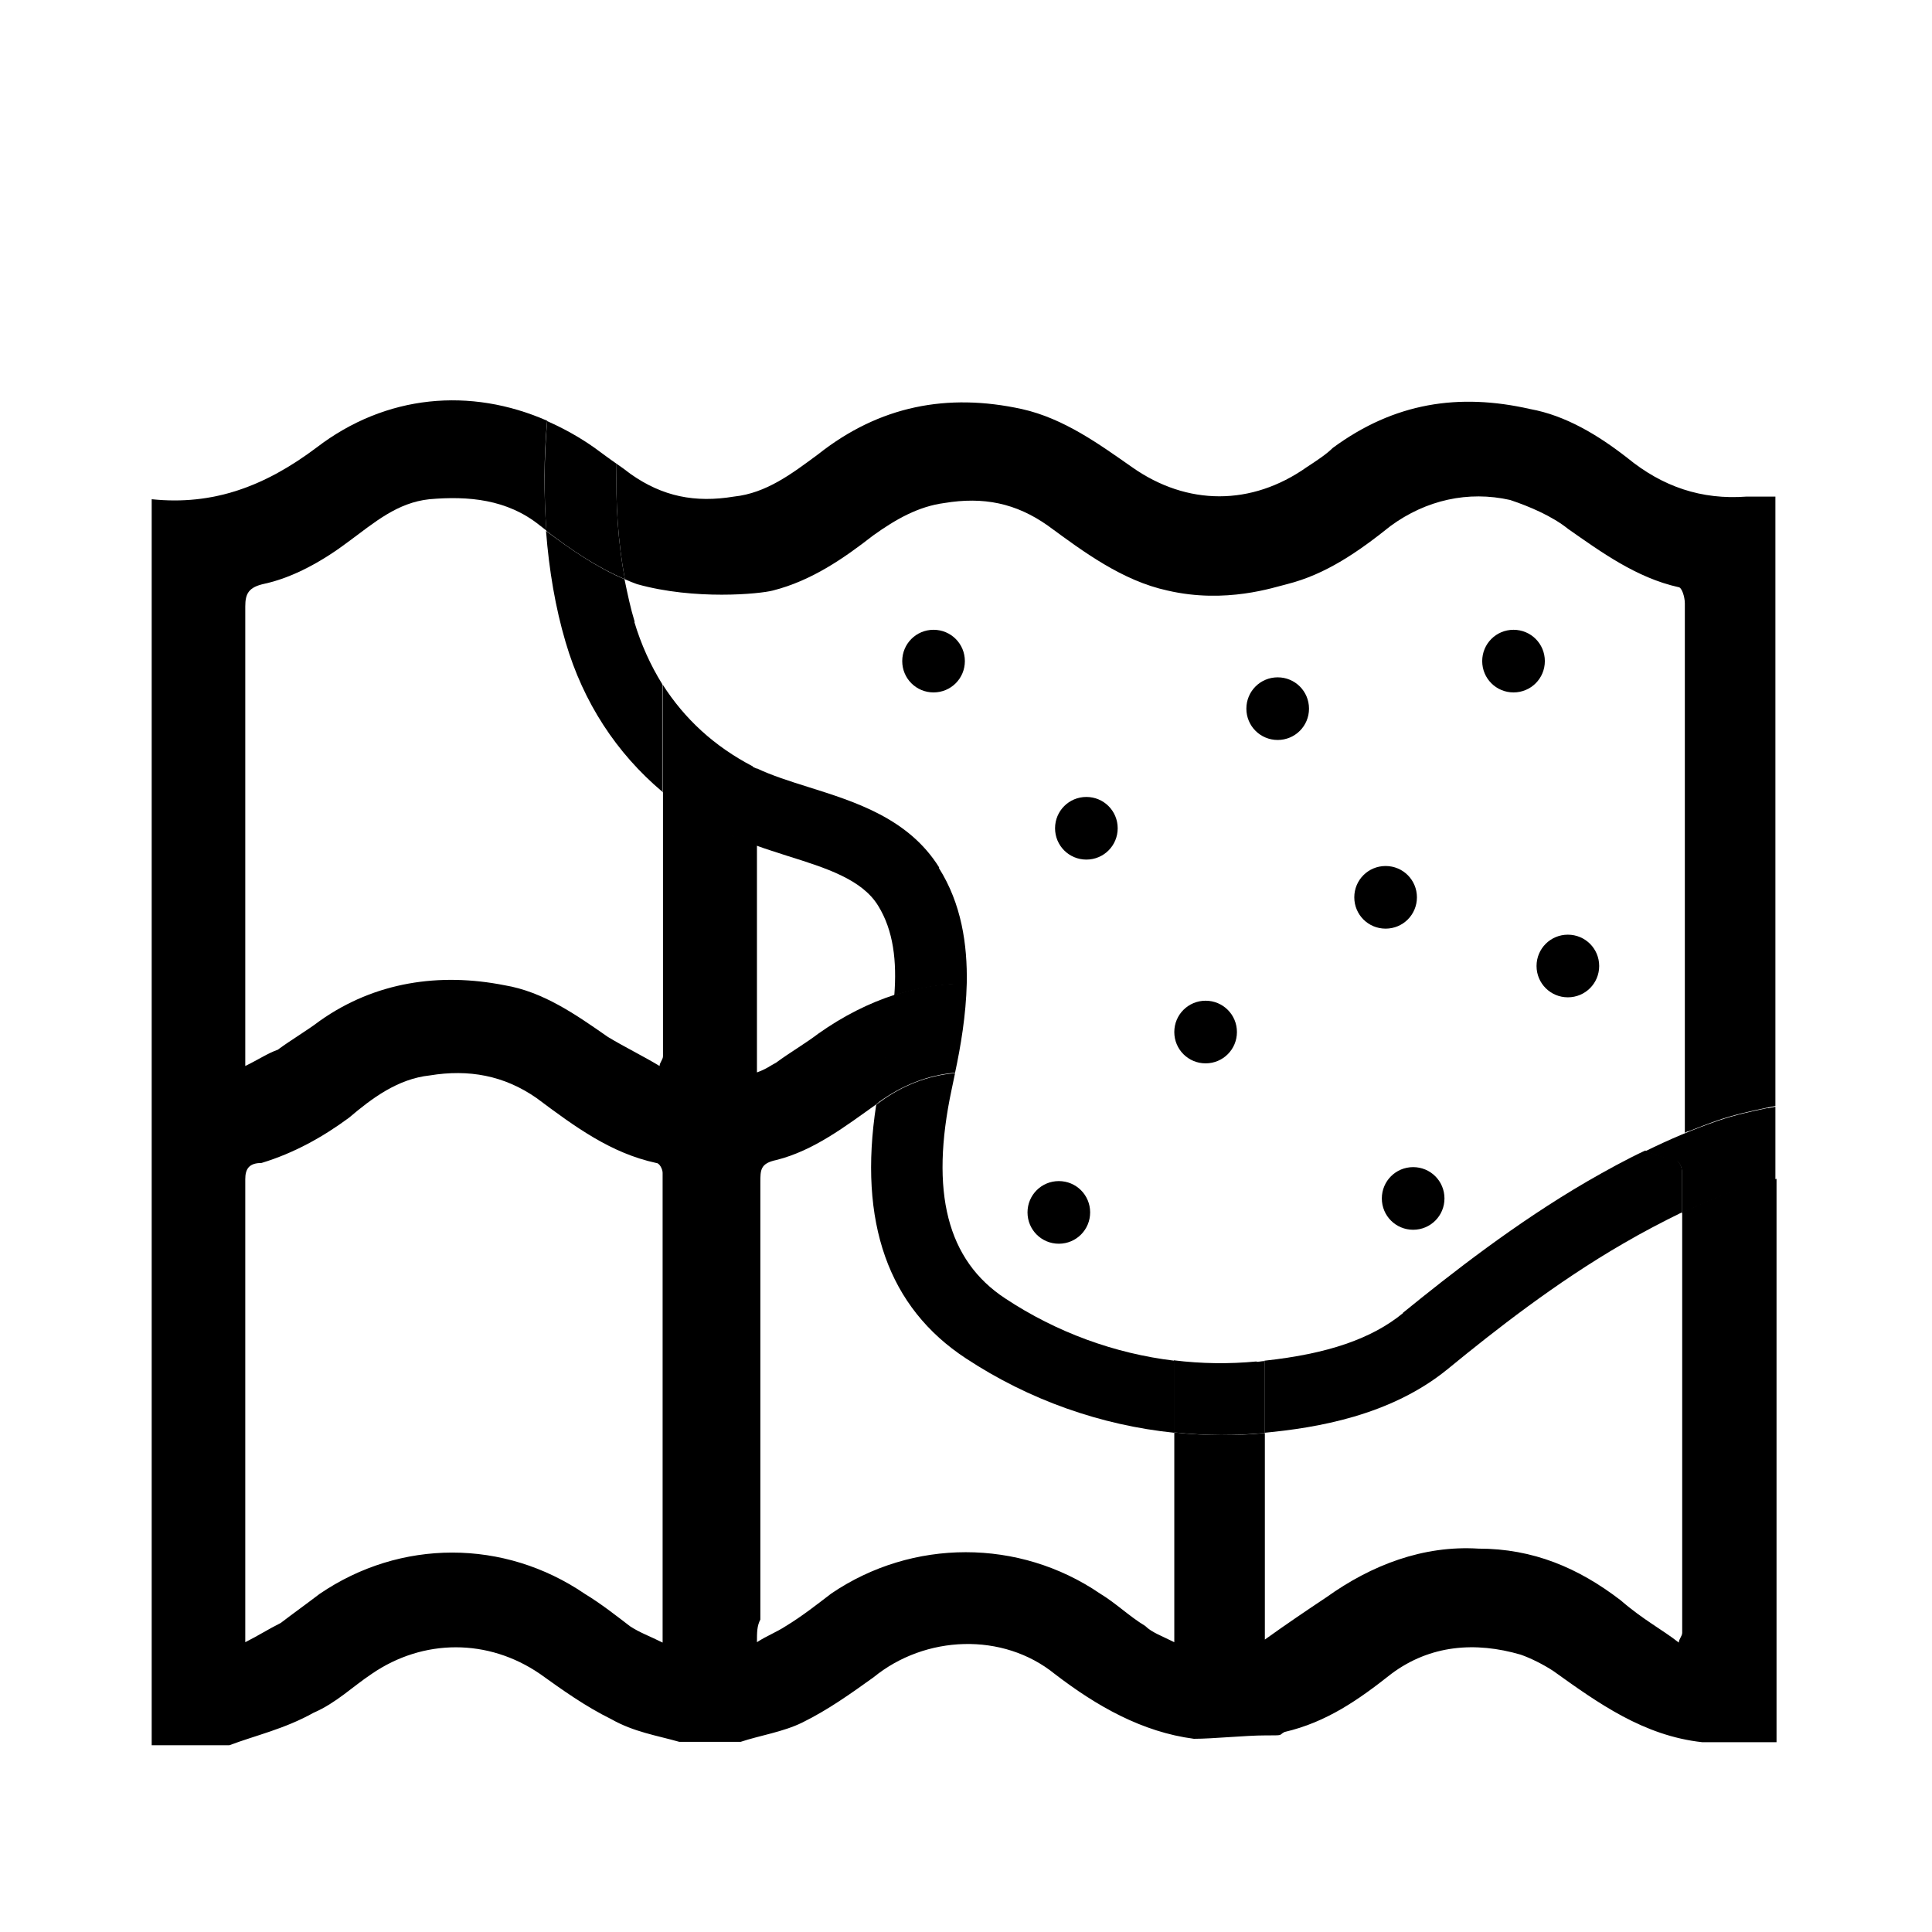
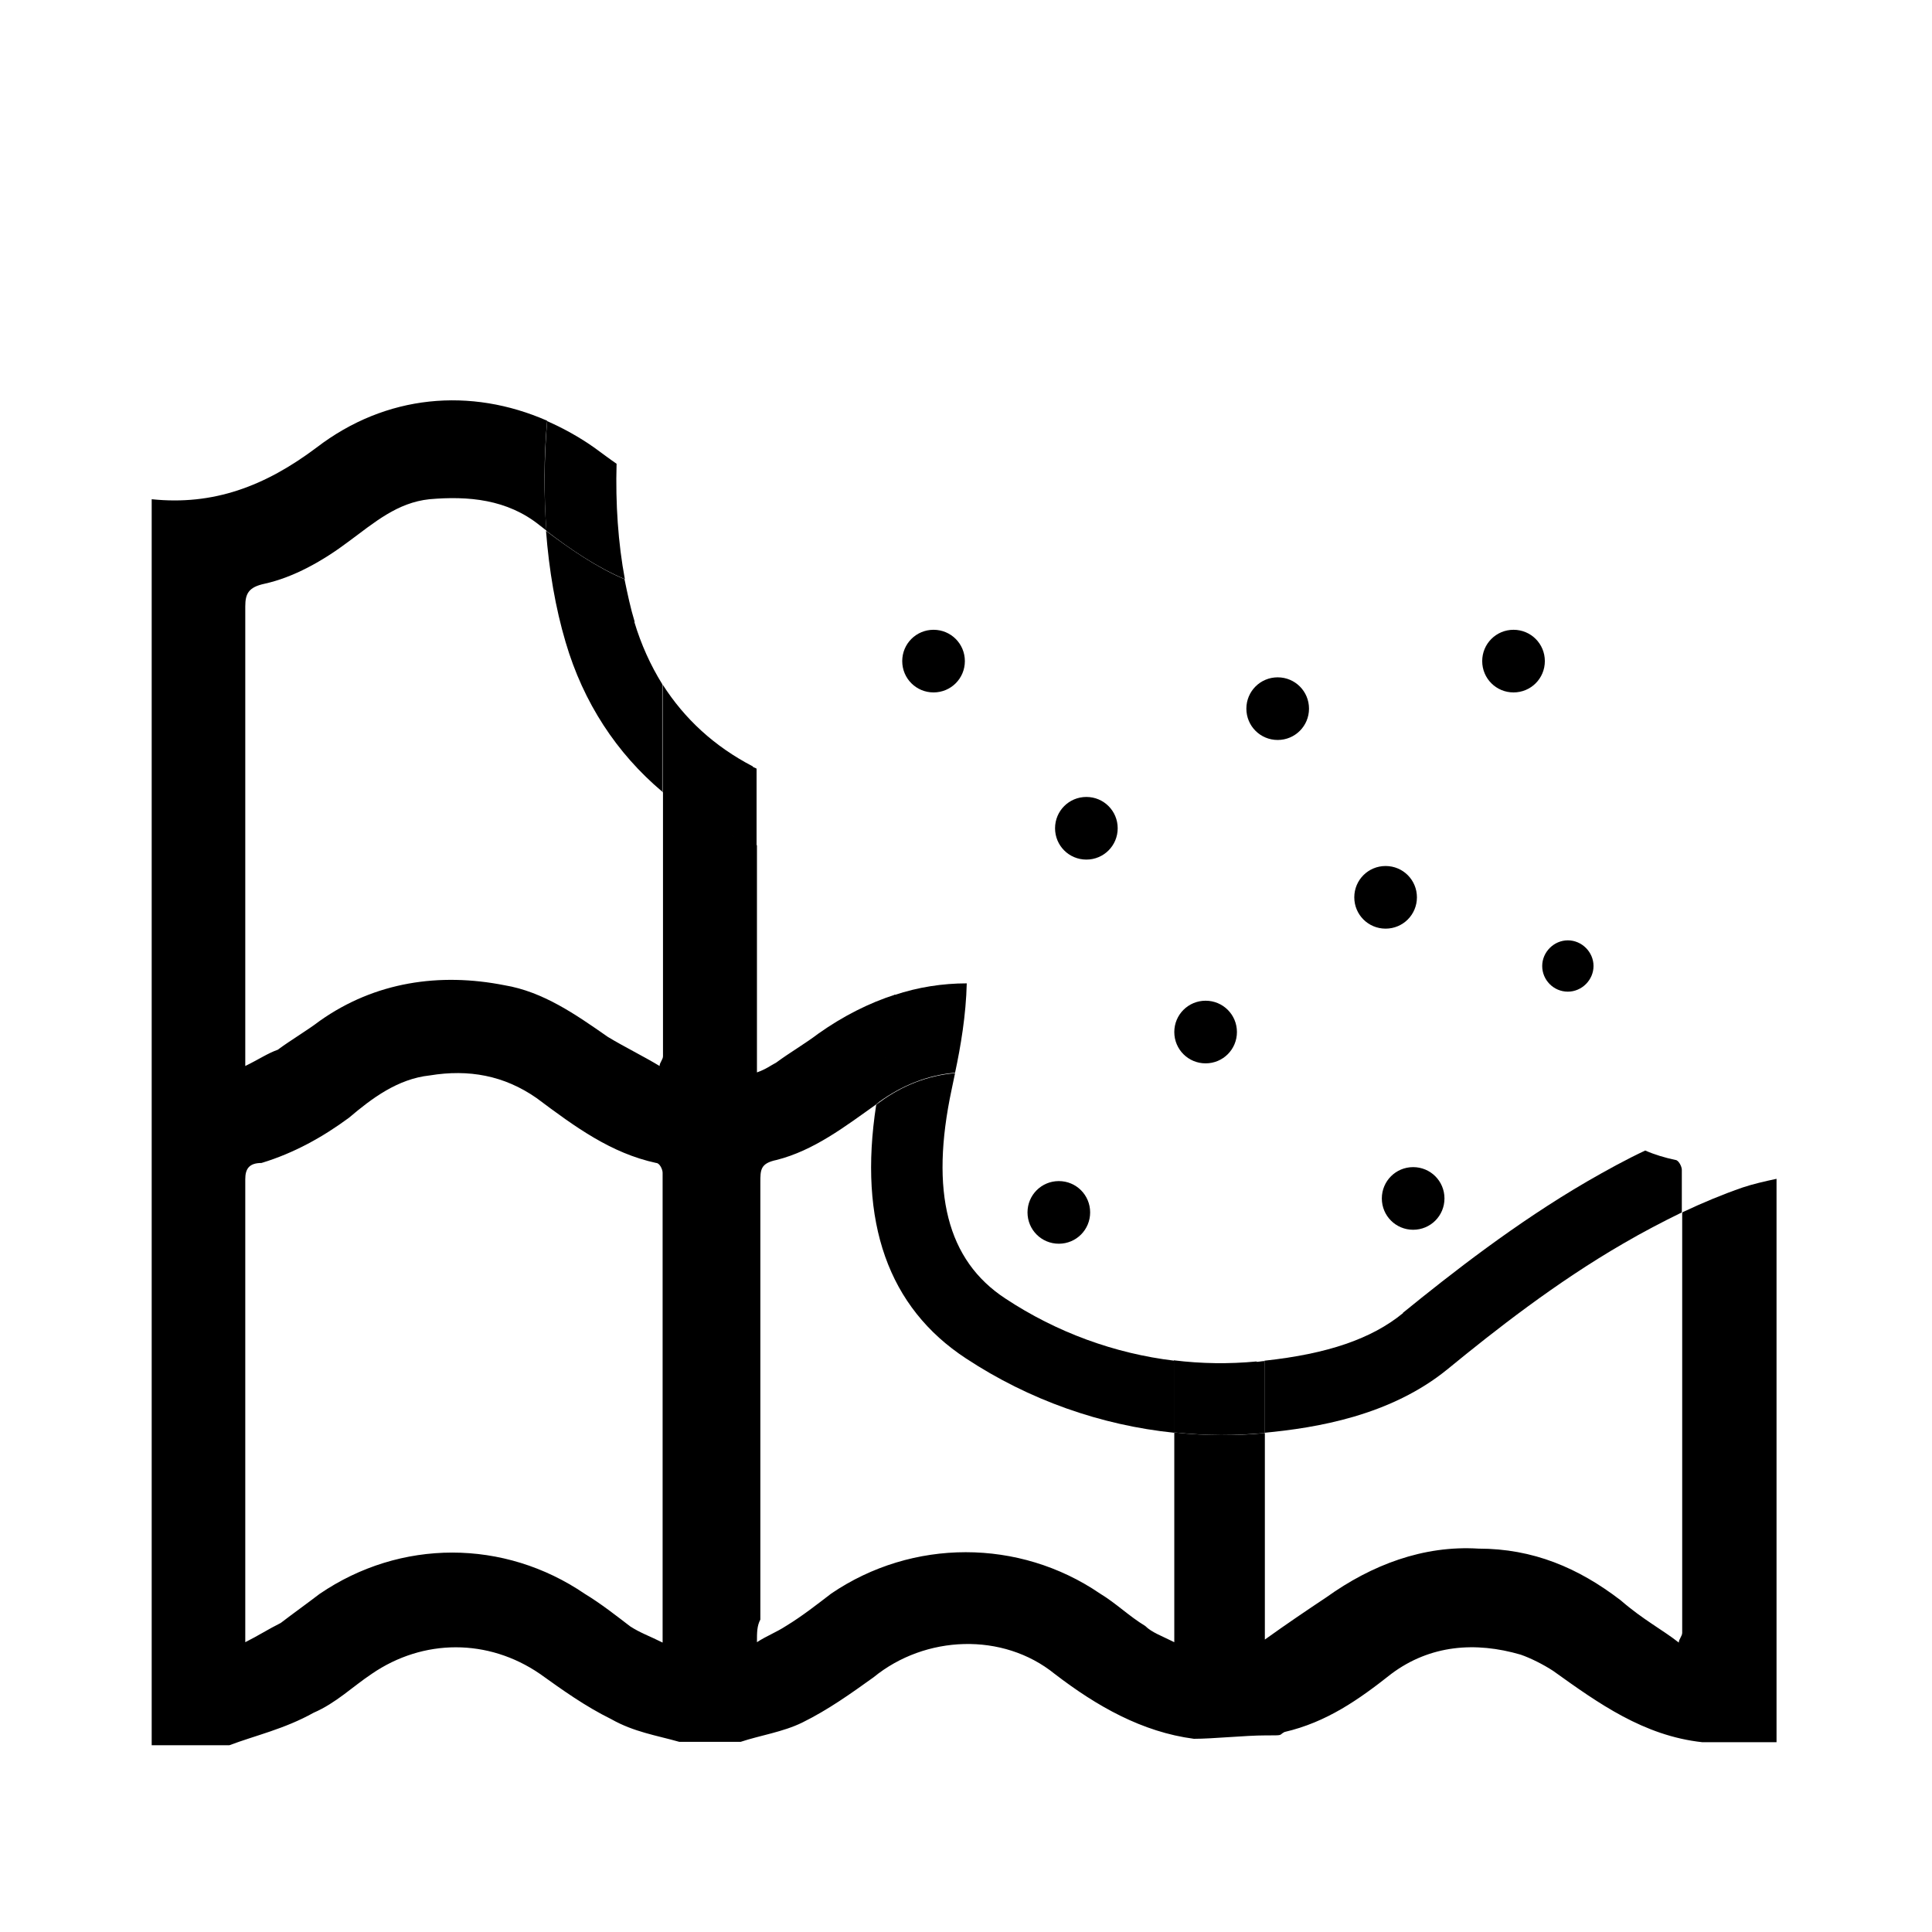
<svg xmlns="http://www.w3.org/2000/svg" version="1.1" viewBox="0 0 512 512">
  <defs>
    <style>
      .st0 {
        display: none;
      }
    </style>
  </defs>
  <g id="_レイヤー_1" data-name="レイヤー_1">
    <path class="st0" d="M60.7,462.7h-20.6V132.5c16.3,1.7,30-3.4,43.7-13.7,22.3-17.2,50.6-16.3,73.8,0,3.4,2.6,6,4.3,9.4,6.9,8.6,6,17.2,7.7,27.4,6,8.6-.9,15.4-6,22.3-11.2,16.3-12.9,34.3-16.3,54-12,11.2,2.6,20.6,9.4,29.2,15.4,14.6,10.3,31.7,10.3,46.3,0,2.6-1.7,5.1-3.4,6.9-5.1,16.3-12,33.5-14.6,52.3-10.3,9.4,1.7,18,6.9,25.7,12.9,9.4,7.7,19.7,11.2,31.7,10.3h7.7v330.2h-19.7c-15.4-1.7-27.4-10.3-39.5-18.9-2.6-1.7-6-3.4-8.6-4.3-12-3.4-24-2.6-34.3,5.1-8.6,6.9-17.2,12.9-28.3,15.4-1.7.9-3.4.9-5.1.9-5.1,0-13.7.9-18.9.9-13.7-1.7-25.7-8.6-36.9-17.2-13.7-11.2-34.3-10.3-48,.9-6,4.3-12,8.6-18.9,12-5.1,2.6-11.2,3.4-16.3,5.1h-16.3c-6-1.7-12-2.6-18-6-6.9-3.4-12.9-7.7-18.9-12-13.7-9.4-30.9-9.4-44.6,0-5.1,3.4-9.4,7.7-15.4,10.3-7.7,4.3-15.4,6-22.3,8.6ZM175.6,435.3v-124.4c0-.9-.9-2.6-1.7-2.6-12-2.6-21.4-9.4-31.7-17.2-8.6-6-18-7.7-28.3-6-8.6.9-15.4,6-21.4,11.2-6.9,5.1-14.6,9.4-23.2,12-3.4,0-4.3,1.7-4.3,4.3v122.7c3.4-1.7,6-3.4,9.4-5.1,3.4-2.6,6.9-5.1,10.3-7.7,21.4-14.6,48.9-14.6,70.3,0,4.3,2.6,8.6,6,12,8.6,2.6,1.7,5.1,2.6,8.6,4.3ZM444.9,435.3h0c0-.9.9-1.7.9-2.6v-122.7c0-.9-.9-2.6-1.7-2.6-12-2.6-21.4-9.4-30.9-17.2-6.9-5.1-14.6-6.9-22.3-6.9s-18,4.3-25.7,9.4c-7.7,6-15.4,11.2-25.7,13.7-3.4.9-4.3,1.7-4.3,5.1v122.7c6-4.3,11.2-7.7,16.3-11.2,12-8.6,25.7-13.7,40.3-12.9,14.6,0,26.6,5.1,37.7,13.7,6,5.1,11.2,7.7,15.4,11.2ZM174.8,282.6h0c0-.9.9-1.7.9-2.6v-116.6q0-6.9-6.9-8.6c-9.4-3.4-18-9.4-25.7-15.4-8.6-6.9-18.9-7.7-29.2-6.9-8.6.9-14.6,6-21.4,11.2s-14.6,9.4-22.3,11.2c-4.3.9-5.1,2.6-5.1,6v121.8c3.4-1.7,6-3.4,8.6-4.3,3.4-2.6,7.7-5.1,11.2-7.7,14.6-10.3,31.7-12.9,48.9-9.4,10.3,1.7,18.9,7.7,27.4,13.7,4.3,2.6,9.4,5.1,13.7,7.7ZM446.7,283.4v-123.5c0-1.7-.9-4.3-1.7-4.3-11.2-2.6-20.6-9.4-29.2-15.4-4.3-3.4-10.3-6-15.4-7.7-11.2-2.6-22.3,0-31.7,6.9-8.6,6.9-17.2,12.9-27.4,15.4s-4.3,2.6-4.3,6v121.8l5.1-2.6c3.4-2.6,7.7-5.1,11.2-7.7,14.6-10.3,30-14.6,48-12,12.9,1.7,23.2,7.7,33.5,15.4,2.6,2.6,6.9,4.3,12,7.7ZM311.1,282.6v-123.5c0-.9-.9-2.6-1.7-2.6-12-2.6-22.3-10.3-31.7-17.2-8.6-6-17.2-7.7-27.4-6-6.9.9-12.9,4.3-18.9,8.6-7.7,6-16.3,12-26.6,14.6-3.4.9-4.3,2.6-4.3,6v121.8c2.6-.9,3.4-1.7,5.1-2.6,3.4-2.6,7.7-5.1,11.2-7.7,24-17.2,52.3-18,75.5-1.7,3.4,2.6,6.9,5.1,10.3,7.7,2.6,0,5.1.9,8.6,2.6ZM200.5,435.3c2.6-1.7,5.1-2.6,7.7-4.3,4.3-2.6,8.6-6,12-8.6,21.4-14.6,49.7-14.6,71.2,0,4.3,2.6,7.7,6,12,8.6,1.7,1.7,4.3,2.6,7.7,4.3v-124.4c0-.9-.9-2.6-1.7-2.6-11.2-2.6-19.7-9.4-29.2-15.4-5.1-3.4-10.3-6-15.4-7.7-11.2-2.6-22.3,0-31.7,6.9-8.6,6-17.2,12.9-27.4,15.4-4.3.9-4.3,2.6-4.3,6v115.8c-.9,1.7-.9,3.4-.9,6Z" />
    <g>
-       <path d="M462.9,131.6c-12,.9-22.3-2.6-31.7-10.3-7.7-6-16.3-11.2-25.7-12.9-18.9-4.3-36-1.7-52.3,10.3-1.7,1.7-4.3,3.4-6.9,5.1-14.6,10.3-31.7,10.3-46.3,0-8.6-6-18-12.9-29.2-15.4-19.7-4.3-37.7-.9-54,12-6.9,5.1-13.7,10.3-22.3,11.2-10.3,1.7-18.9,0-27.4-6-1.3-1-2.5-1.9-3.7-2.7-.3,10.5.4,20.9,2.2,30.6,1.1.5,2.1.9,3.2,1.3,15.3,4.3,32.6,2.6,36,1.7,10.3-2.6,18.9-8.6,26.6-14.6,6-4.3,12-7.7,18.9-8.6,10.3-1.7,18.9,0,27.4,6,9.4,6.9,19.7,14.6,31.7,17.2,15.5,3.6,28.3-.9,31.7-1.7,10.3-2.6,18.9-8.6,27.4-15.4,9.4-6.9,20.6-9.4,31.7-6.9,5.1,1.7,11.2,4.3,15.4,7.7,8.6,6,18,12.9,29.2,15.4.9,0,1.7,2.6,1.7,4.3v140.3c0,0,.3-.1.4-.2s.4-.2.6-.2c2.6-1,5.1-2,7.7-2.9,4.4-1.5,8.9-2.5,13.3-3.4.7-.1,1.4-.3,2-.4v-161.5h-7.7Z" />
      <path d="M445.8,321.4v111.3c0,.9-.9,1.7-.9,2.6-4.3-3.4-9.4-6-15.4-11.2-11.2-8.6-23.2-13.7-37.7-13.7-14.6-.9-28.3,4.3-40.3,12.9-5.1,3.4-10.3,6.9-16.3,11.2v-54.7c-.1,0-.2,0-.3,0-3.7.4-7.5.5-11.2.5s-8.3-.2-12.5-.7v55.6c-3.4-1.7-6-2.6-7.7-4.3-4.3-2.6-7.7-6-12-8.6-21.4-14.6-49.7-14.6-71.2,0-3.4,2.6-7.7,6-12,8.6-2.6,1.7-5.1,2.6-7.7,4.3,0-2.6,0-4.3.9-6v-115.8c0-3.4,0-5.1,4.3-6,9.9-2.5,18.2-8.9,26.5-14.8.4-2.6.9-5.3,1.5-8,1.5-7.2,2.9-14.3,3.4-21-6.9,2.2-13.8,5.7-20.3,10.3-3.4,2.6-7.7,5.1-11.2,7.7-1.7.9-2.6,1.7-5.1,2.6v-60.2c-3.4-1.2-6.7-2.5-9.8-4.2-5.5-2.9-10.5-6.3-15.1-10.1v70.2c0,.9-.9,1.7-.9,2.6-4.3-2.6-9.4-5.1-13.7-7.7-8.6-6-17.2-12-27.4-13.7-17.2-3.4-34.3-.9-48.9,9.4-3.4,2.6-7.7,5.1-11.2,7.7-2.6.9-5.1,2.6-8.6,4.3v-121.8c0-3.4.9-5.1,5.1-6,7.7-1.7,15.4-6,22.3-11.2,6.9-5.1,12.9-10.3,21.4-11.2,10.3-.9,20.6,0,29.2,6.9.6.5,1.2.9,1.8,1.4-.7-9.6-.7-19.4.2-29.1-20.3-8.9-42.7-7-61.1,7.1-13.7,10.3-27.4,15.4-43.7,13.7v330.2h20.6c6.9-2.6,14.6-4.3,22.3-8.6,6-2.6,10.3-6.9,15.4-10.3,13.7-9.4,30.9-9.4,44.6,0,6,4.3,12,8.6,18.9,12,6,3.4,12,4.3,18,6h16.3c5.1-1.7,11.2-2.6,16.3-5.1,6.9-3.4,12.9-7.7,18.9-12,13.7-11.2,34.3-12,48-.9,11.2,8.6,23.2,15.4,36.9,17.2,5.1,0,13.7-.9,18.9-.9s3.4,0,5.1-.9c11.2-2.6,19.7-8.6,28.3-15.4,10.3-7.7,22.3-8.6,34.3-5.1,2.6.9,6,2.6,8.6,4.3,12,8.6,24,17.2,39.5,18.9h19.7v-149.3c-3.3.7-6.3,1.4-9,2.3-5.2,1.8-10.5,4-15.8,6.5ZM175.6,313.5v121.8c-3.4-1.7-6-2.6-8.6-4.3-3.4-2.6-7.7-6-12-8.6-21.4-14.6-48.9-14.6-70.3,0-3.4,2.6-6.9,5.1-10.3,7.7-3.4,1.7-6,3.4-9.4,5.1v-122.7c0-2.6.9-4.3,4.3-4.3,8.6-2.6,16.3-6.9,23.2-12,6-5.1,12.9-10.3,21.4-11.2,10.3-1.7,19.7,0,28.3,6,10.3,7.7,19.7,14.6,31.7,17.2.9,0,1.7,1.7,1.7,2.6v2.6Z" />
-       <path d="M248.9,229.9c-8.1-13-22.2-17.4-34.6-21.3-5.1-1.6-9.8-3.1-13.8-5v20.5c2.7,1,5.4,1.8,8.1,2.7,10.2,3.2,19.8,6.2,24.1,13.2,4.1,6.6,5,14.8,4.3,23.8,6.3-2,12.8-3.1,19.2-3.1.2-10.4-1.4-21.2-7.4-30.7Z" />
      <path d="M168.2,164.8c-1.1-3.6-1.9-7.4-2.7-11.3-7.5-3.2-14.4-8-20.8-12.8.8,10.4,2.5,20.4,5.2,29.5,4.7,16,13.5,29.4,25.6,39.6v-28.5c-3.1-5-5.6-10.5-7.4-16.5Z" />
      <path d="M266.4,344.1c-15.4-10.1-20-28.2-14.2-55.4.3-1.4.6-2.8.9-4.3-7.1.6-13.9,3.2-20,7.7-.3.2-.6.4-.9.7-4.8,31.1,3.2,53.7,23.8,67.2,16.7,11,35.7,17.7,55.2,19.7v-19.1c-15.8-1.9-31.2-7.5-44.8-16.5Z" />
      <path d="M371.8,348c-8.3,6.8-20,10.8-36.7,12.6v19.1c13.7-1.3,33.5-4.5,48.7-17,12.2-10,28.5-22.8,46.3-33.1,5.3-3.1,10.5-5.8,15.6-8.3v-11.3c0-.9-.9-2.6-1.7-2.6-2.8-.6-5.5-1.4-8-2.5-5.1,2.4-10.2,5.2-15.4,8.2-18.9,11-36,24.4-48.8,34.8Z" />
      <path d="M253.1,284.3c1.5-7,2.9-15.3,3.1-23.7-6.4,0-12.9,1-19.2,3.1-.5,6.7-1.9,13.7-3.4,21-.6,2.7-1.1,5.4-1.5,8,.3-.2.6-.4.9-.7,6.1-4.4,12.9-7.1,20-7.7Z" />
-       <path d="M468.6,293.6c-4.4.9-8.9,1.9-13.3,3.4-6.4,2.2-12.8,4.9-19.3,8.1,2.6,1,5.2,1.9,8,2.5.9,0,1.7,1.7,1.7,2.6v11.3c5.3-2.5,10.6-4.7,15.8-6.5,2.7-.9,5.8-1.6,9-2.3v-19.4c-.7.1-1.4.3-2,.4Z" />
      <path d="M144.8,140.7c6.4,4.9,13.3,9.6,20.8,12.8-1.8-9.6-2.5-20.1-2.2-30.6-1.9-1.3-3.6-2.6-5.8-4.2-4.1-2.9-8.3-5.2-12.6-7.1-.8,9.6-.9,19.5-.2,29.1Z" />
      <path d="M199.5,203.1c-10.2-5.3-18.1-12.6-23.9-21.7v28.5c4.6,3.8,9.6,7.2,15.1,10.1,3.1,1.6,6.4,3,9.8,4.2v-20.5c-.3-.2-.7-.3-1-.5Z" />
      <path d="M333,360.8c-7.3.7-14.6.6-21.9-.3v19.1c4.1.4,8.3.7,12.5.7s7.5-.2,11.2-.5c.1,0,.2,0,.3,0v-19.1c-.7,0-1.4.2-2.1.2Z" />
    </g>
  </g>
  <g id="_レイヤー_2" data-name="レイヤー_2">
    <g>
      <g>
        <path d="M247.4,182.1c-3.8,0-6.8-3.1-6.8-6.8s3.1-6.8,6.8-6.8,6.8,3.1,6.8,6.8-3.1,6.8-6.8,6.8Z" />
        <path d="M247.4,169.9c2.9,0,5.3,2.4,5.3,5.3s-2.4,5.3-5.3,5.3-5.3-2.4-5.3-5.3,2.4-5.3,5.3-5.3M247.4,166.9c-4.6,0-8.3,3.7-8.3,8.3s3.7,8.3,8.3,8.3,8.3-3.7,8.3-8.3-3.7-8.3-8.3-8.3h0Z" />
      </g>
      <g>
        <path d="M287.9,226.3c-3.8,0-6.8-3.1-6.8-6.8s3.1-6.8,6.8-6.8,6.8,3.1,6.8,6.8-3.1,6.8-6.8,6.8Z" />
        <path d="M287.9,214.2c2.9,0,5.3,2.4,5.3,5.3s-2.4,5.3-5.3,5.3-5.3-2.4-5.3-5.3,2.4-5.3,5.3-5.3M287.9,211.2c-4.6,0-8.3,3.7-8.3,8.3s3.7,8.3,8.3,8.3,8.3-3.7,8.3-8.3-3.7-8.3-8.3-8.3h0Z" />
      </g>
      <g>
        <path d="M338.6,194.7c-3.8,0-6.8-3.1-6.8-6.8s3.1-6.8,6.8-6.8,6.8,3.1,6.8,6.8-3.1,6.8-6.8,6.8Z" />
        <path d="M338.6,182.5c2.9,0,5.3,2.4,5.3,5.3s-2.4,5.3-5.3,5.3-5.3-2.4-5.3-5.3,2.4-5.3,5.3-5.3M338.6,179.5c-4.6,0-8.3,3.7-8.3,8.3s3.7,8.3,8.3,8.3,8.3-3.7,8.3-8.3-3.7-8.3-8.3-8.3h0Z" />
      </g>
      <g>
        <path d="M401.1,182.1c-3.8,0-6.8-3.1-6.8-6.8s3.1-6.8,6.8-6.8,6.8,3.1,6.8,6.8-3.1,6.8-6.8,6.8Z" />
        <path d="M401.1,169.9c2.9,0,5.3,2.4,5.3,5.3s-2.4,5.3-5.3,5.3-5.3-2.4-5.3-5.3,2.4-5.3,5.3-5.3M401.1,166.9c-4.6,0-8.3,3.7-8.3,8.3s3.7,8.3,8.3,8.3,8.3-3.7,8.3-8.3-3.7-8.3-8.3-8.3h0Z" />
      </g>
      <g>
        <path d="M367.2,244.6c-3.8,0-6.8-3.1-6.8-6.8s3.1-6.8,6.8-6.8,6.8,3.1,6.8,6.8-3.1,6.8-6.8,6.8Z" />
        <path d="M367.2,232.5c2.9,0,5.3,2.4,5.3,5.3s-2.4,5.3-5.3,5.3-5.3-2.4-5.3-5.3,2.4-5.3,5.3-5.3M367.2,229.5c-4.6,0-8.3,3.7-8.3,8.3s3.7,8.3,8.3,8.3,8.3-3.7,8.3-8.3-3.7-8.3-8.3-8.3h0Z" />
      </g>
      <g>
        <path d="M319.5,280.3c-3.8,0-6.8-3.1-6.8-6.8s3.1-6.8,6.8-6.8,6.8,3.1,6.8,6.8-3.1,6.8-6.8,6.8Z" />
        <path d="M319.5,268.2c2.9,0,5.3,2.4,5.3,5.3s-2.4,5.3-5.3,5.3-5.3-2.4-5.3-5.3,2.4-5.3,5.3-5.3M319.5,265.2c-4.6,0-8.3,3.7-8.3,8.3s3.7,8.3,8.3,8.3,8.3-3.7,8.3-8.3-3.7-8.3-8.3-8.3h0Z" />
      </g>
      <g>
        <path d="M280.6,328.2c-3.8,0-6.8-3.1-6.8-6.8s3.1-6.8,6.8-6.8,6.8,3.1,6.8,6.8-3.1,6.8-6.8,6.8Z" />
        <path d="M280.6,316c2.9,0,5.3,2.4,5.3,5.3s-2.4,5.3-5.3,5.3-5.3-2.4-5.3-5.3,2.4-5.3,5.3-5.3M280.6,313c-4.6,0-8.3,3.7-8.3,8.3s3.7,8.3,8.3,8.3,8.3-3.7,8.3-8.3-3.7-8.3-8.3-8.3h0Z" />
      </g>
      <g>
        <path d="M374.5,324.4c-3.8,0-6.8-3.1-6.8-6.8s3.1-6.8,6.8-6.8,6.8,3.1,6.8,6.8-3.1,6.8-6.8,6.8Z" />
        <path d="M374.5,312.3c2.9,0,5.3,2.4,5.3,5.3s-2.4,5.3-5.3,5.3-5.3-2.4-5.3-5.3,2.4-5.3,5.3-5.3M374.5,309.3c-4.6,0-8.3,3.7-8.3,8.3s3.7,8.3,8.3,8.3,8.3-3.7,8.3-8.3-3.7-8.3-8.3-8.3h0Z" />
      </g>
      <g>
        <path d="M415.5,262.8c-3.8,0-6.8-3.1-6.8-6.8s3.1-6.8,6.8-6.8,6.8,3.1,6.8,6.8-3.1,6.8-6.8,6.8Z" />
-         <path d="M415.5,250.7c2.9,0,5.3,2.4,5.3,5.3s-2.4,5.3-5.3,5.3-5.3-2.4-5.3-5.3,2.4-5.3,5.3-5.3M415.5,247.7c-4.6,0-8.3,3.7-8.3,8.3s3.7,8.3,8.3,8.3,8.3-3.7,8.3-8.3-3.7-8.3-8.3-8.3h0Z" />
      </g>
    </g>
  </g>
</svg>